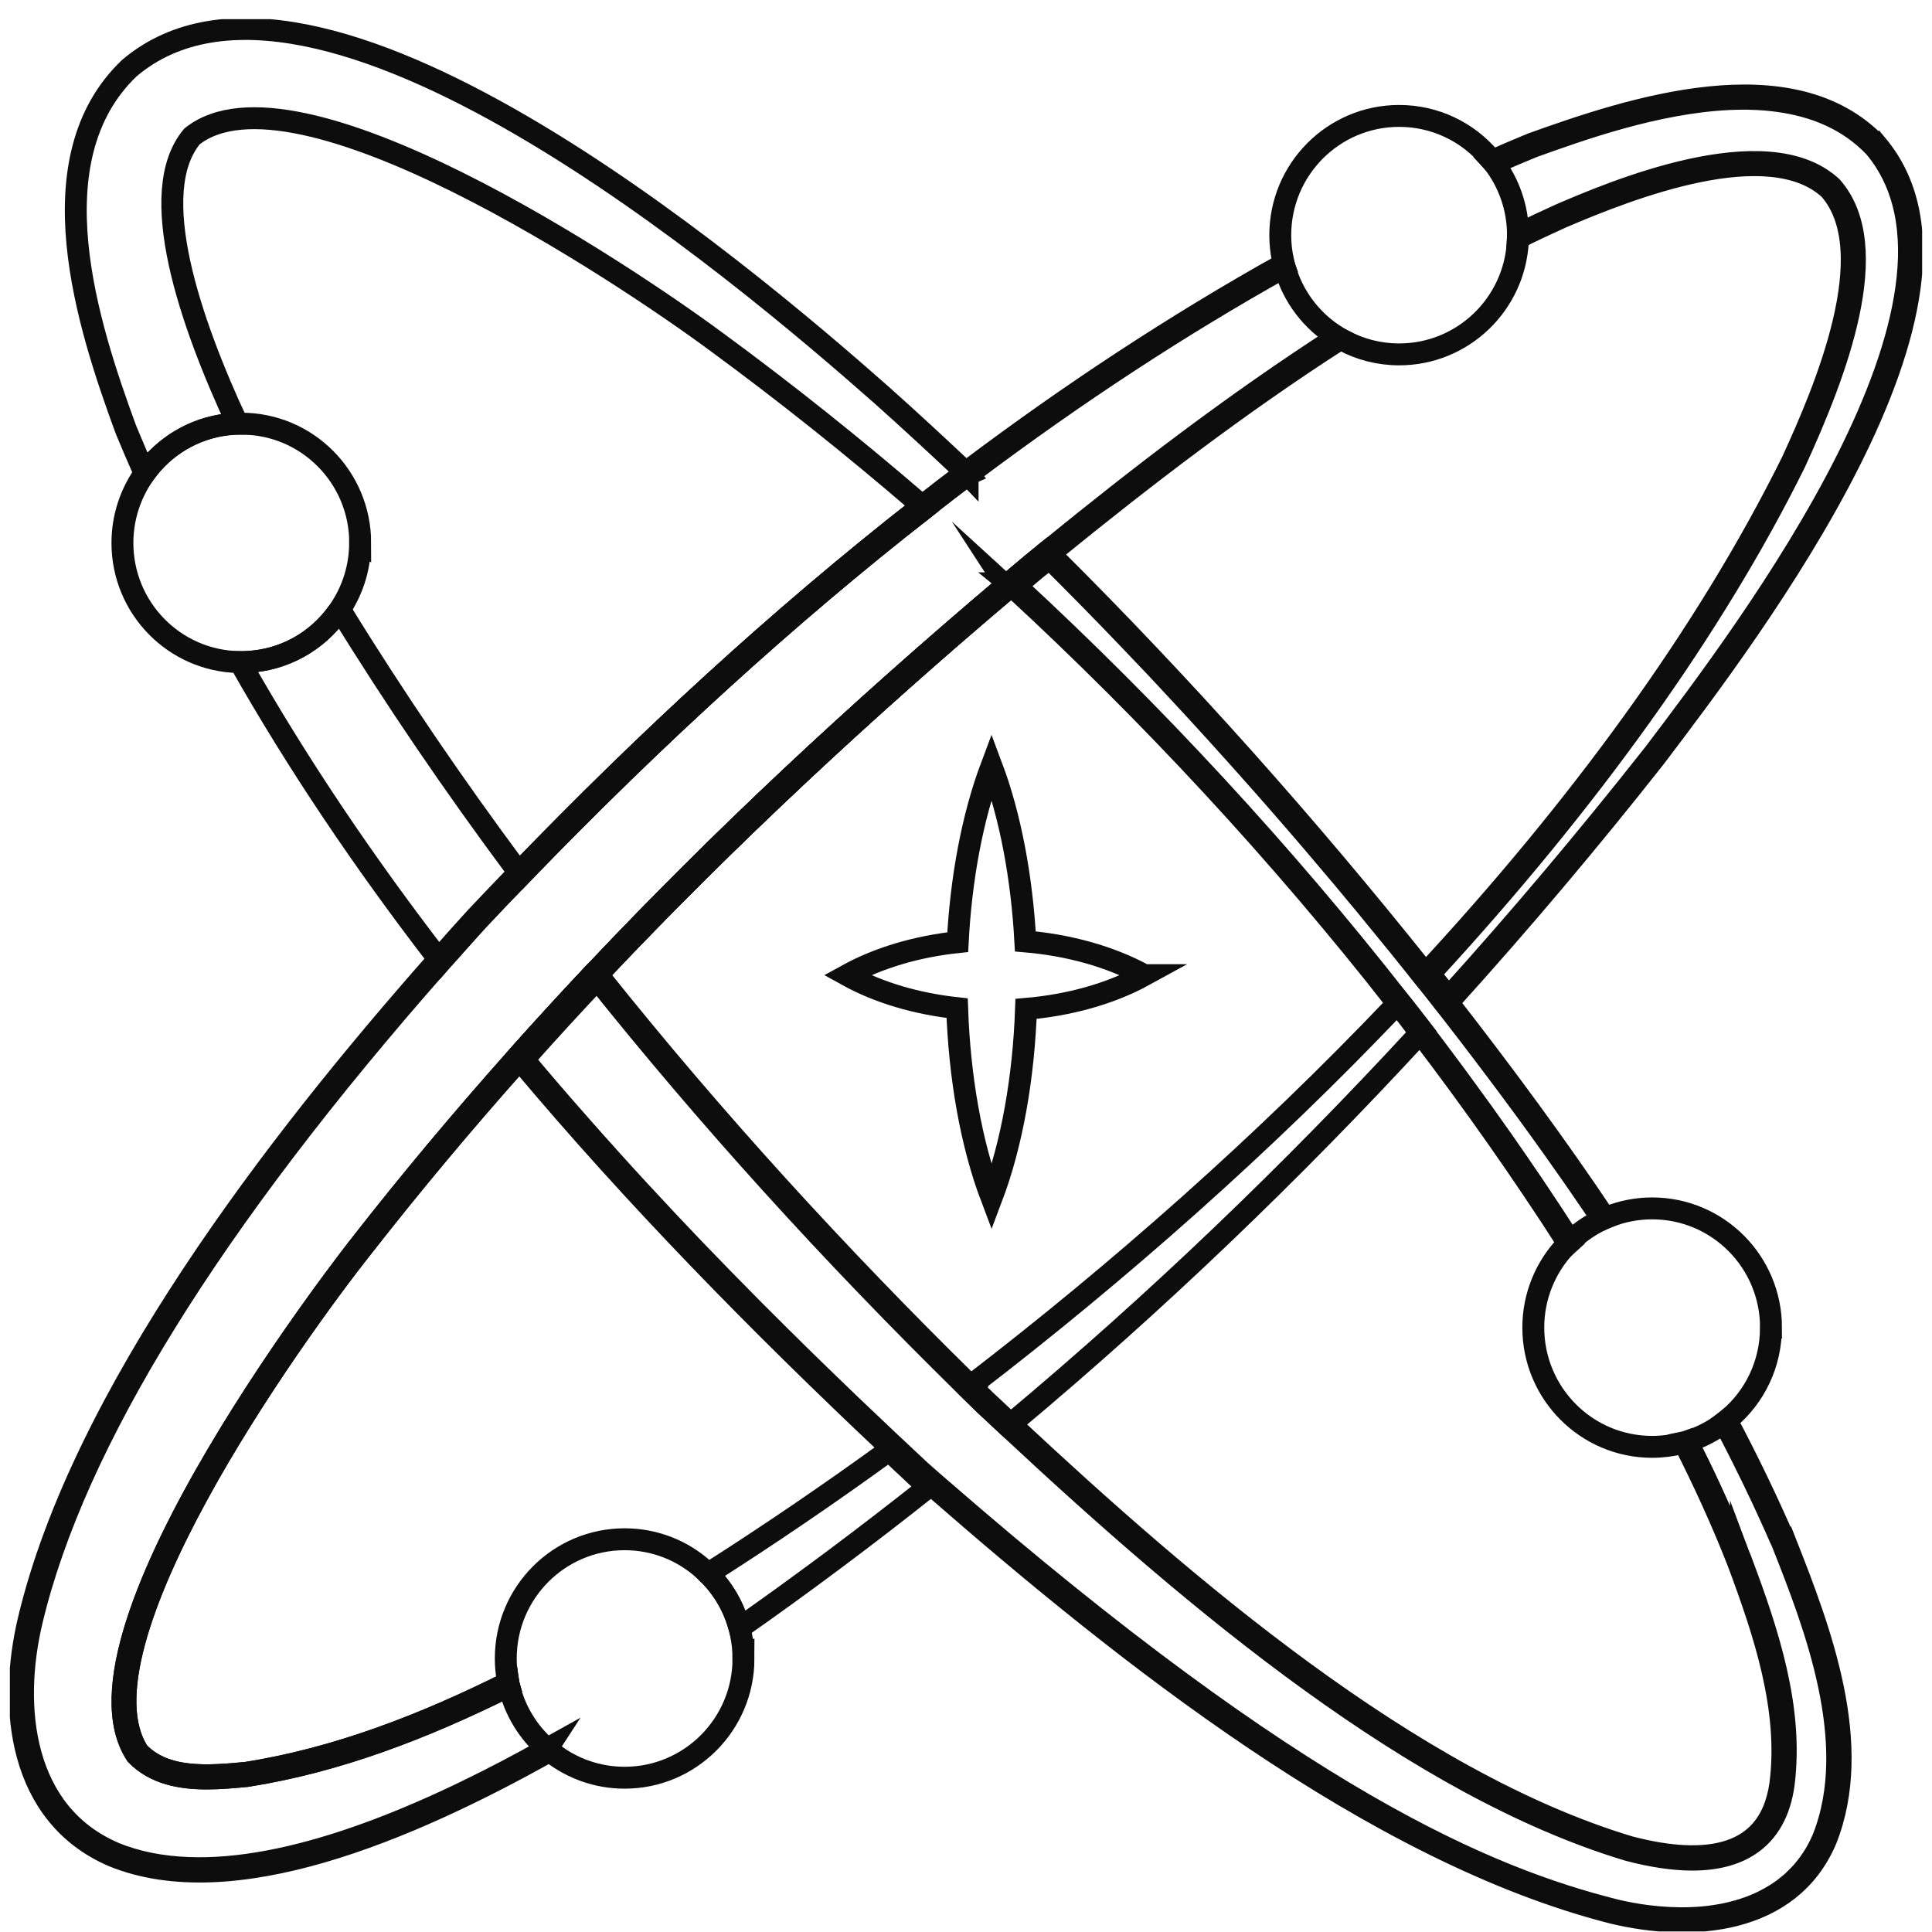
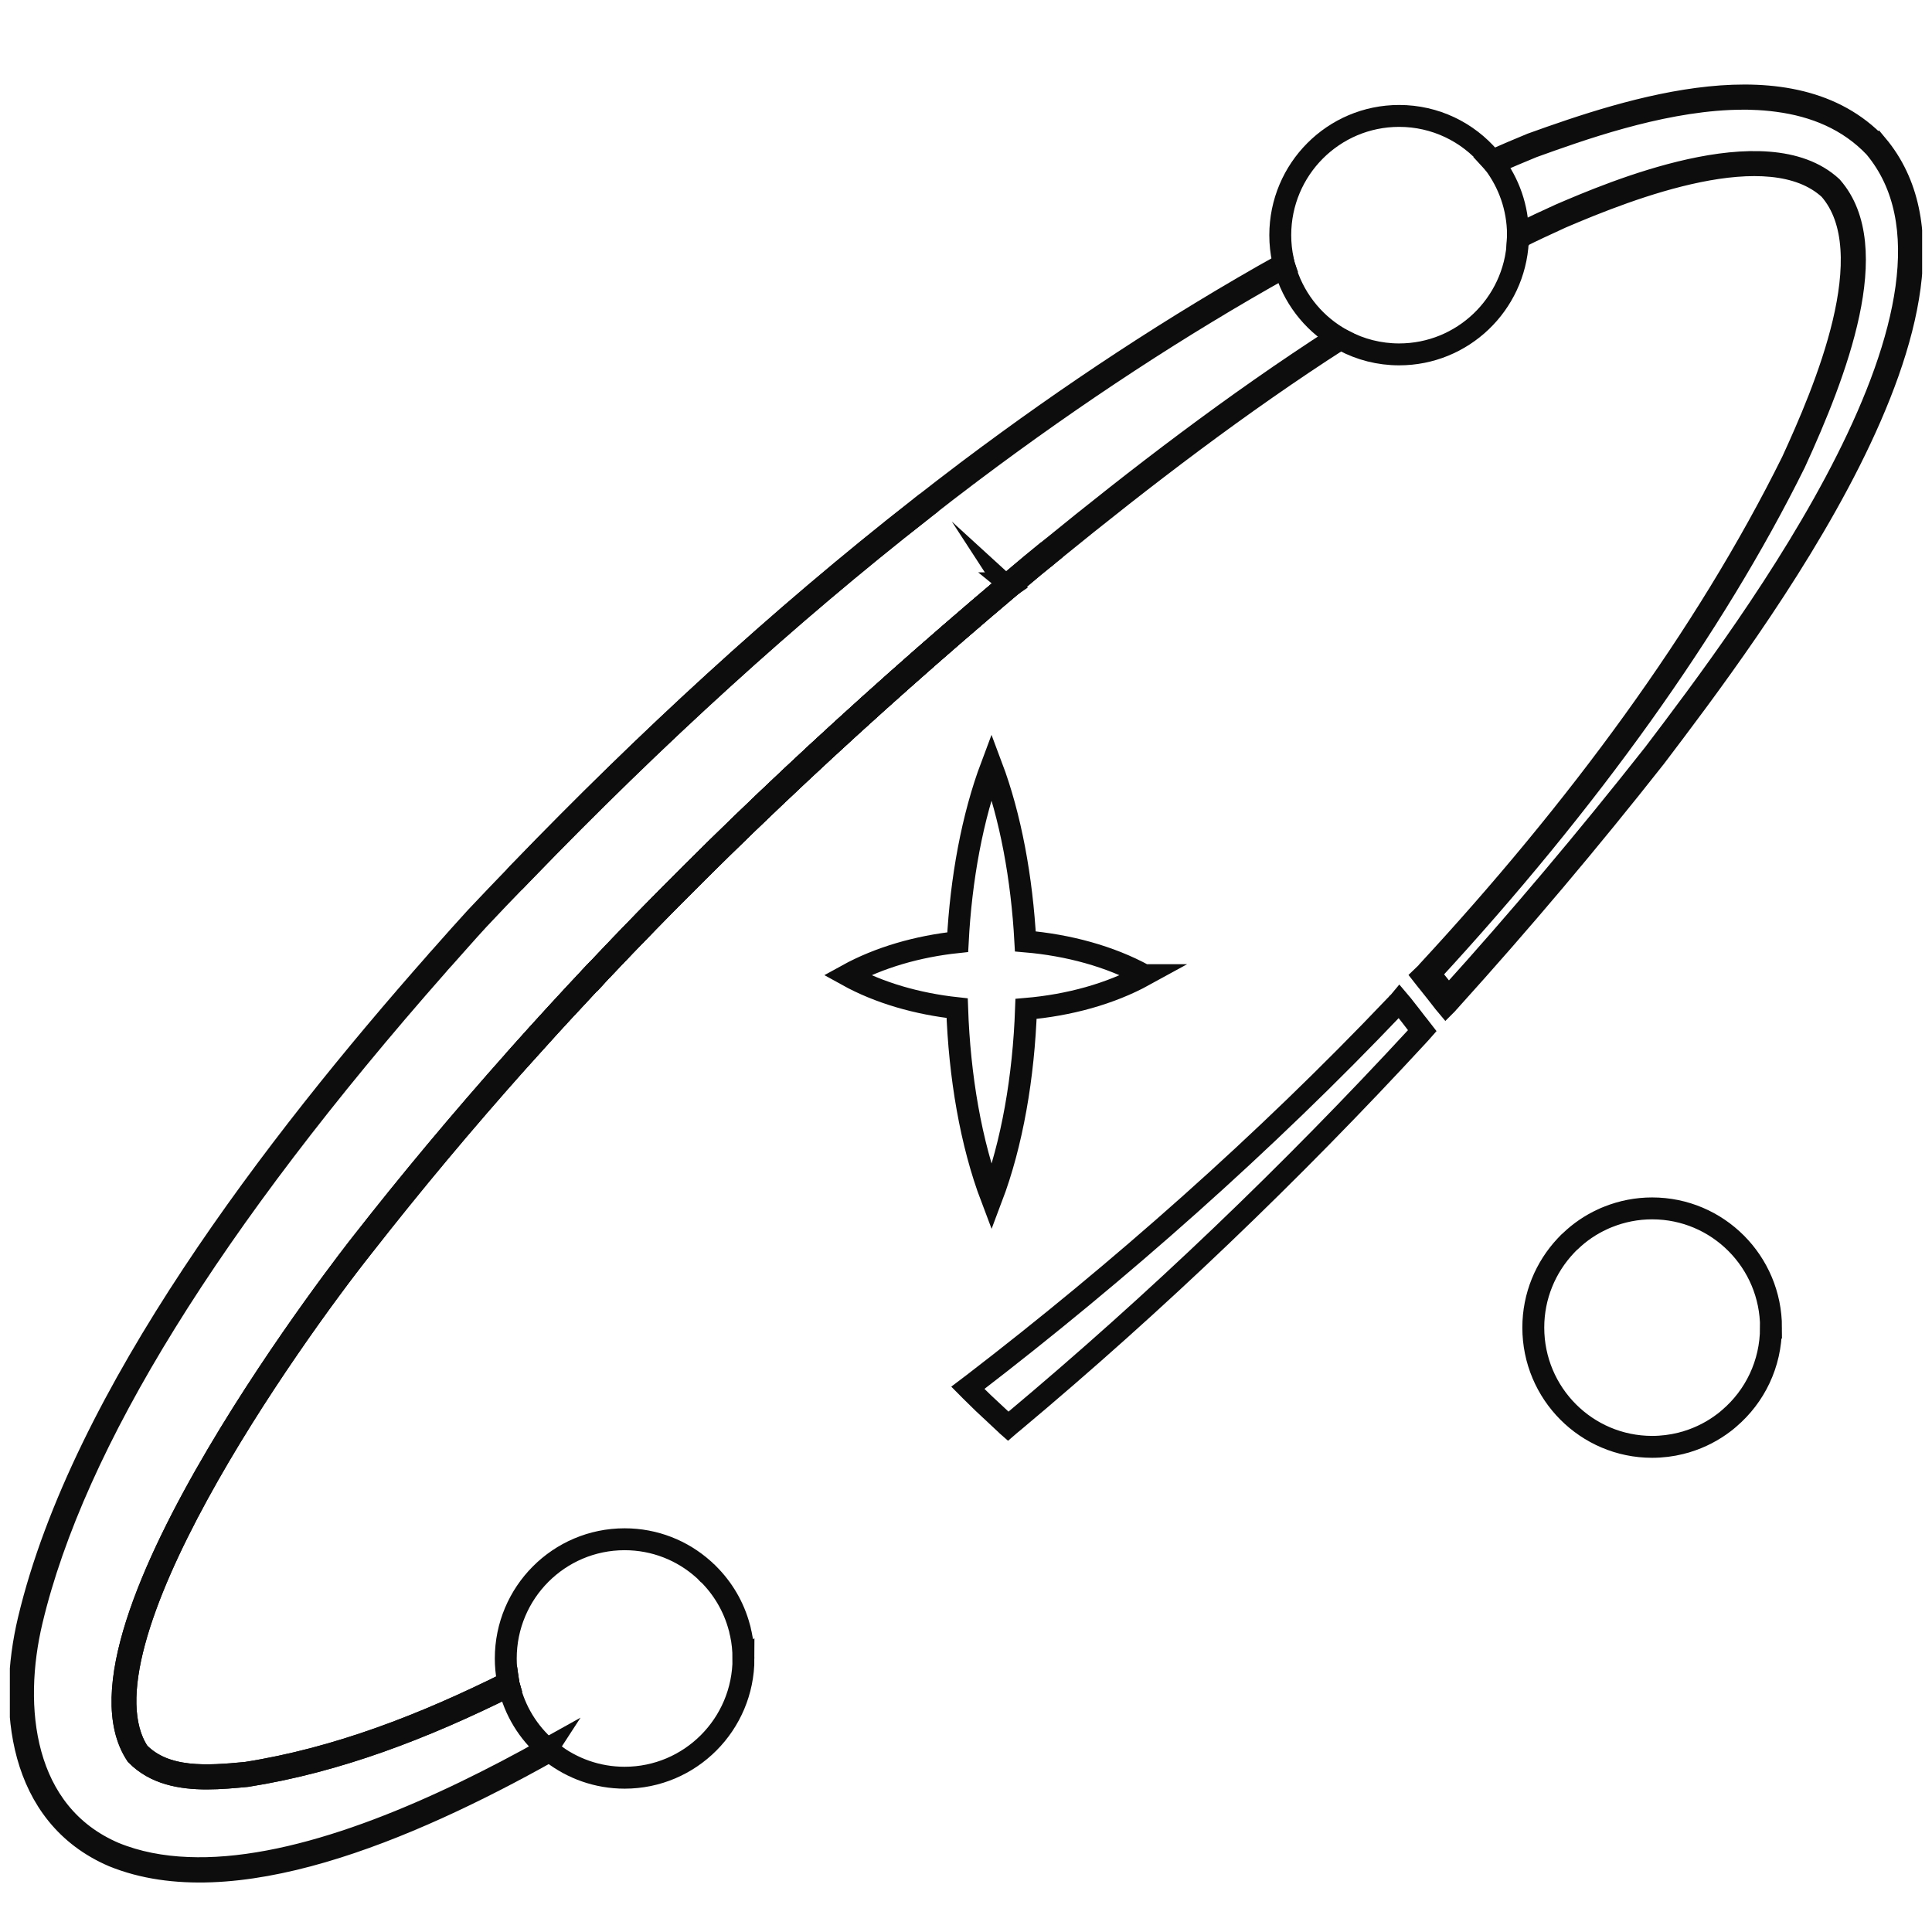
<svg xmlns="http://www.w3.org/2000/svg" width="98" height="98" viewBox="0 0 98 98" fill="none">
  <g clip-path="url(#clip0_893_14258)">
-     <path d="M26.45 53.867C26.485 53.827 26.52 53.783 26.558 53.745C27.034 54.315 27.516 54.883 28 55.444C28.484 56.006 28.968 56.56 29.455 57.111C29.909 57.632 30.369 58.145 30.832 58.655C30.869 58.701 30.913 58.75 30.956 58.796C31.916 59.862 32.879 60.905 33.845 61.931C34.288 62.4 34.732 62.867 35.17 63.328C36.198 64.397 37.22 65.445 38.24 66.471C38.532 66.764 38.824 67.057 39.116 67.345C39.403 67.635 39.695 67.923 39.987 68.208C40.277 68.498 40.569 68.781 40.855 69.063C41.377 69.573 41.9 70.08 42.416 70.577C42.646 70.8 42.876 71.017 43.1 71.237C43.211 71.34 43.322 71.445 43.43 71.551C43.622 71.731 43.812 71.912 43.998 72.089H43.996M26.45 53.867C32.203 60.728 38.51 67.147 44.986 73.256C45.032 73.226 45.08 73.191 45.121 73.155C44.748 72.805 44.374 72.452 43.996 72.089M26.45 53.867C26.412 53.827 26.38 53.783 26.35 53.745C26.385 53.707 26.423 53.664 26.458 53.62M43.996 72.089C43.809 71.912 43.62 71.731 43.428 71.551C43.319 71.445 43.209 71.34 43.098 71.237C42.873 71.017 42.643 70.8 42.413 70.577C41.897 70.08 41.375 69.573 40.853 69.063C40.566 68.781 40.274 68.498 39.984 68.208C39.692 67.923 39.4 67.635 39.114 67.345C38.822 67.057 38.529 66.764 38.237 66.471C37.218 65.445 36.195 64.397 35.167 63.328C34.729 62.867 34.286 62.4 33.842 61.931C32.876 60.905 31.913 59.862 30.953 58.796C30.91 58.75 30.867 58.701 30.829 58.655C30.366 58.145 29.907 57.632 29.452 57.111C28.965 56.56 28.481 56.006 27.997 55.444C27.513 54.883 27.031 54.315 26.555 53.745C26.864 53.401 27.167 53.062 27.472 52.722C28.086 52.038 28.708 51.365 29.339 50.684C29.652 50.345 29.971 50.006 30.291 49.666C35.871 56.655 42.102 63.54 48.964 70.278C49.002 70.322 49.043 70.36 49.086 70.401C49.121 70.436 49.159 70.474 49.2 70.509C49.422 70.726 49.646 70.949 49.873 71.169C50.249 71.524 50.628 71.88 51.009 72.23C51.047 72.273 51.09 72.308 51.131 72.344C51.169 72.387 51.212 72.422 51.253 72.458C60.827 81.395 71.89 90.625 82.582 93.843C83.804 94.166 84.889 94.326 85.841 94.326C87.023 94.326 87.997 94.077 88.746 93.578C89.69 92.951 90.272 91.919 90.466 90.522C90.961 86.671 89.674 82.806 88.311 79.172V79.177M88.311 79.177C87.972 78.314 87.607 77.438 87.202 76.534C87.069 76.233 86.934 75.934 86.79 75.625C86.417 74.814 86.011 73.983 85.582 73.123C85.53 73.142 85.476 73.158 85.422 73.169C86.428 75.158 87.356 77.18 88.159 79.234C89.511 82.852 90.794 86.709 90.307 90.5C89.722 94.636 85.887 94.552 82.625 93.689C71.544 90.353 60.097 80.499 51.374 72.355C51.331 72.317 51.293 72.276 51.253 72.246C51.215 72.203 51.174 72.167 51.136 72.132C50.747 71.769 50.363 71.407 49.984 71.052C49.765 70.84 49.549 70.626 49.335 70.417C49.297 70.382 49.257 70.344 49.221 70.303C49.178 70.268 49.14 70.224 49.1 70.186C42.486 63.692 36.198 56.818 30.404 49.558C30.369 49.52 30.339 49.479 30.307 49.436C30.272 49.474 30.234 49.514 30.199 49.552C29.88 49.889 29.566 50.223 29.255 50.562C28.776 51.072 28.303 51.588 27.827 52.106C27.372 52.611 26.918 53.113 26.458 53.62M88.311 79.177L88.313 79.175C89.677 82.809 90.964 86.673 90.469 90.524C90.274 91.922 89.693 92.953 88.749 93.58C87.999 94.079 87.026 94.329 85.844 94.329C84.892 94.329 83.807 94.169 82.585 93.846C71.893 90.627 60.83 81.397 51.255 72.46C51.215 72.425 51.171 72.39 51.134 72.347C51.093 72.311 51.05 72.276 51.012 72.233C50.63 71.882 50.252 71.527 49.876 71.171C49.649 70.952 49.424 70.729 49.202 70.512C49.162 70.477 49.124 70.439 49.089 70.403C49.045 70.363 49.005 70.325 48.967 70.281C42.105 63.543 35.873 56.657 30.293 49.669C29.974 50.008 29.655 50.348 29.341 50.687C28.711 51.368 28.089 52.041 27.475 52.725C27.169 53.064 26.866 53.403 26.558 53.743C26.52 53.702 26.491 53.664 26.458 53.62M72.244 49.577H72.247V49.58M72.244 49.577L72.247 49.58M72.244 49.577C72.228 49.555 72.212 49.536 72.193 49.512C72.158 49.471 72.125 49.43 72.087 49.384C71.338 48.442 70.584 47.514 69.821 46.589C69.448 46.125 69.066 45.663 68.682 45.207C68.301 44.746 67.919 44.29 67.53 43.834C66.378 42.466 65.215 41.12 64.041 39.79C63.259 38.906 62.472 38.024 61.679 37.153C60.895 36.284 60.097 35.421 59.297 34.566C58.902 34.137 58.501 33.711 58.096 33.291C56.892 32.02 55.68 30.769 54.458 29.537C54.052 29.128 53.644 28.718 53.235 28.311H53.233M72.244 49.577C72.247 49.577 72.247 49.58 72.247 49.58M72.247 49.58C72.258 49.59 72.266 49.599 72.271 49.612C72.279 49.62 72.287 49.628 72.296 49.639C72.474 49.862 72.645 50.082 72.82 50.299C72.953 50.467 73.085 50.638 73.218 50.809C73.226 50.82 73.237 50.833 73.245 50.844C73.28 50.888 73.31 50.931 73.345 50.972C73.372 51.002 73.397 51.034 73.418 51.067C73.426 51.078 73.434 51.086 73.445 51.099C73.632 51.338 73.818 51.58 74.002 51.821C74.376 52.302 74.749 52.79 75.122 53.281C76.082 54.546 77.056 55.849 78.024 57.187C78.3 57.569 78.576 57.952 78.852 58.343C79.499 59.252 80.142 60.177 80.781 61.116C80.862 61.239 80.948 61.358 81.029 61.483C81.111 61.605 81.197 61.724 81.278 61.849C81.324 61.83 81.373 61.806 81.419 61.787C78.941 58.088 76.288 54.5 73.553 50.985C73.545 50.974 73.537 50.961 73.526 50.95C73.502 50.915 73.48 50.885 73.453 50.852C73.421 50.809 73.388 50.766 73.353 50.725C73.345 50.714 73.334 50.7 73.326 50.69C73.202 50.527 73.077 50.367 72.95 50.201C72.772 49.976 72.593 49.748 72.407 49.523C72.379 49.479 72.344 49.441 72.306 49.398C72.279 49.354 72.244 49.311 72.206 49.27C66.329 41.902 60.051 34.846 53.365 28.199C53.33 28.161 53.292 28.121 53.251 28.085C53.214 28.042 53.173 28.004 53.13 27.969C53.111 27.985 53.086 28.004 53.068 28.02C53.068 28.02 53.065 28.021 53.059 28.023C53.059 28.023 53.04 28.039 53.032 28.047L53.005 28.075H53.003C52.778 28.259 52.551 28.441 52.329 28.625C51.983 28.913 51.639 29.203 51.301 29.488C51.263 29.524 51.223 29.554 51.185 29.589C51.228 29.624 51.266 29.659 51.307 29.703C51.344 29.735 51.385 29.768 51.423 29.809L51.42 29.806C58.371 36.222 64.925 43.286 70.794 50.771C70.827 50.814 70.859 50.858 70.892 50.898C70.927 50.942 70.957 50.985 70.992 51.026C71.314 51.436 71.633 51.848 71.944 52.264C71.979 52.307 72.014 52.35 72.044 52.391C72.079 52.435 72.114 52.481 72.144 52.524C74.765 55.963 77.24 59.483 79.539 63.065C79.574 63.03 79.612 62.992 79.653 62.959C79.06 62.039 78.454 61.116 77.835 60.196C77.559 59.789 77.283 59.38 77.002 58.975C76.742 58.595 76.48 58.221 76.218 57.843C75.558 56.902 74.884 55.963 74.194 55.026C73.875 54.589 73.553 54.153 73.226 53.718C72.904 53.281 72.572 52.847 72.242 52.416C72.209 52.372 72.179 52.329 72.144 52.288C72.109 52.245 72.079 52.201 72.044 52.155C71.73 51.742 71.411 51.333 71.087 50.923C71.057 50.88 71.022 50.836 70.989 50.798C70.954 50.755 70.924 50.711 70.889 50.67C65.106 43.294 58.569 36.211 51.537 29.711C51.867 29.434 52.197 29.152 52.532 28.875C52.762 28.685 52.995 28.498 53.233 28.311M70.792 50.771C70.824 50.814 70.857 50.858 70.889 50.898C70.924 50.942 70.954 50.985 70.989 51.026C71.311 51.436 71.63 51.848 71.941 52.264C71.977 52.307 72.012 52.35 72.041 52.391C72.077 52.435 72.112 52.481 72.141 52.524C74.762 55.963 77.237 59.483 79.536 63.065C79.572 63.03 79.609 62.992 79.65 62.959C79.058 62.039 78.452 61.116 77.832 60.196C77.556 59.789 77.281 59.38 76.999 58.975C76.74 58.595 76.477 58.221 76.215 57.843C75.555 56.902 74.881 55.963 74.192 55.026C73.873 54.589 73.551 54.153 73.223 53.718C72.901 53.281 72.569 52.847 72.239 52.416C72.206 52.372 72.177 52.329 72.141 52.288C72.106 52.245 72.077 52.201 72.041 52.155C71.728 51.742 71.409 51.333 71.084 50.923C71.054 50.88 71.019 50.836 70.987 50.798C70.951 50.755 70.922 50.711 70.886 50.67C65.104 43.294 58.566 36.211 51.534 29.711M70.792 50.771V50.774C64.922 43.289 58.369 36.224 51.418 29.809C51.455 29.776 51.496 29.746 51.534 29.711M70.792 50.771C64.922 43.286 58.369 36.222 51.418 29.806C51.38 29.765 51.339 29.733 51.301 29.7C51.339 29.662 51.38 29.63 51.418 29.6C51.756 29.315 52.091 29.032 52.429 28.75C52.659 28.563 52.884 28.378 53.114 28.191H53.116C53.157 28.151 53.2 28.118 53.243 28.085C53.284 28.121 53.322 28.161 53.357 28.199C60.043 34.846 66.321 41.902 72.198 49.27C72.158 49.311 72.128 49.346 72.085 49.384C71.335 48.442 70.581 47.514 69.818 46.589C69.445 46.125 69.064 45.663 68.679 45.207C68.298 44.746 67.917 44.29 67.527 43.834C66.375 42.466 65.212 41.12 64.038 39.79C63.256 38.906 62.469 38.024 61.677 37.153C60.892 36.284 60.094 35.421 59.294 34.566C58.899 34.137 58.499 33.711 58.093 33.291C56.889 32.02 55.678 30.769 54.455 29.537C54.049 29.128 53.641 28.718 53.233 28.311M51.534 29.711C51.864 29.434 52.194 29.152 52.529 28.875C52.759 28.685 52.992 28.498 53.23 28.311H53.233M26.388 44.358L26.317 44.263C26.282 44.219 26.252 44.176 26.217 44.13C26.209 44.119 26.201 44.106 26.193 44.095C23.02 39.828 20.023 35.44 17.24 30.916C17.205 30.962 17.175 31.014 17.135 31.06C16.093 32.523 14.408 33.5 12.496 33.576C12.409 33.584 12.326 33.584 12.239 33.584H12.166C15.114 38.789 18.474 43.745 22.122 48.489C22.13 48.499 22.141 48.513 22.149 48.524C22.179 48.567 22.214 48.611 22.249 48.651C22.274 48.684 22.295 48.714 22.32 48.746C22.328 48.757 22.339 48.771 22.347 48.782C22.385 48.738 22.425 48.695 22.463 48.654C22.487 48.627 22.509 48.6 22.536 48.573C22.677 48.413 22.817 48.258 22.961 48.098C23.101 47.938 23.247 47.775 23.393 47.615C23.68 47.292 23.972 46.966 24.27 46.643C24.946 45.921 25.628 45.21 26.309 44.507C26.344 44.469 26.38 44.428 26.415 44.393C26.407 44.382 26.398 44.369 26.39 44.358H26.388ZM49.081 24.052C49.048 24.017 49.018 23.99 48.986 23.963C48.948 23.919 48.905 23.881 48.864 23.849C48.856 23.841 48.845 23.833 48.837 23.825C47.485 22.549 46.122 21.292 44.737 20.055C37.529 13.685 15.972 -4.522 6.559 3.457C1.72 8.078 4.439 16.491 6.389 21.797C6.697 22.538 7.011 23.276 7.333 24.009C7.398 23.919 7.465 23.83 7.535 23.743C8.566 22.454 10.113 21.602 11.86 21.496C11.923 21.493 11.982 21.488 12.044 21.488C9.653 16.353 7.365 9.75 9.743 6.917C14.971 2.765 31.546 13.788 36.382 17.368C39.852 19.916 43.273 22.644 46.622 25.529C46.63 25.537 46.641 25.545 46.649 25.553C46.692 25.588 46.736 25.624 46.776 25.662C46.811 25.689 46.841 25.716 46.874 25.743C46.884 25.751 46.892 25.759 46.901 25.768C46.944 25.732 46.987 25.703 47.028 25.67C47.674 25.162 48.323 24.663 48.97 24.175C48.997 24.156 49.024 24.137 49.048 24.115C49.067 24.099 49.086 24.082 49.108 24.072C49.1 24.063 49.092 24.052 49.081 24.047V24.052ZM49.102 70.184C42.489 63.689 36.201 56.815 30.407 49.555C30.372 49.517 30.342 49.476 30.31 49.433C30.274 49.471 30.237 49.512 30.201 49.55C29.882 49.886 29.569 50.22 29.257 50.559C28.779 51.069 28.305 51.585 27.829 52.103C27.375 52.608 26.921 53.11 26.461 53.618C26.493 53.661 26.523 53.699 26.561 53.74C26.869 53.401 27.172 53.062 27.478 52.722C28.092 52.038 28.714 51.365 29.344 50.684C29.658 50.345 29.977 50.006 30.296 49.666C35.876 56.655 42.108 63.54 48.97 70.278C49.008 70.322 49.048 70.36 49.092 70.401C49.138 70.365 49.181 70.33 49.224 70.3C49.181 70.265 49.143 70.222 49.102 70.184ZM90.569 78.252C89.655 76.138 88.657 74.073 87.586 72.051C87.542 72.086 87.499 72.121 87.459 72.151C87.467 72.167 87.475 72.181 87.483 72.197C87.713 72.632 87.937 73.063 88.159 73.5C88.319 73.815 88.478 74.132 88.63 74.447C88.787 74.757 88.938 75.063 89.081 75.373C89.249 75.717 89.409 76.059 89.568 76.404C89.666 76.61 89.758 76.816 89.852 77.025C90.001 77.348 90.144 77.668 90.285 77.997C90.337 78.097 90.38 78.203 90.426 78.309C92.013 82.326 94.407 88.402 92.471 93.254C92.392 93.442 92.303 93.621 92.214 93.792C92.124 93.963 92.027 94.128 91.921 94.283C91.716 94.595 91.486 94.883 91.237 95.141C91.142 95.238 91.048 95.331 90.95 95.423C90.853 95.515 90.753 95.599 90.65 95.681H90.647C90.55 95.762 90.45 95.838 90.347 95.906C90.336 95.914 90.323 95.922 90.312 95.93C90.239 95.982 90.163 96.028 90.09 96.08C90.031 96.115 89.969 96.153 89.906 96.188C89.825 96.24 89.739 96.286 89.655 96.332H89.652C89.538 96.394 89.422 96.454 89.303 96.508C89.209 96.552 89.114 96.595 89.016 96.633C88.952 96.66 88.889 96.688 88.822 96.712C88.735 96.742 88.646 96.777 88.557 96.807H88.554C88.468 96.84 88.386 96.867 88.297 96.888C88.227 96.913 88.154 96.935 88.083 96.951C87.983 96.978 87.88 97.005 87.78 97.03C87.78 97.03 87.778 97.027 87.772 97.03C87.64 97.065 87.505 97.092 87.367 97.119C87.25 97.138 87.129 97.163 87.012 97.179C86.861 97.203 86.704 97.222 86.55 97.239C86.415 97.255 86.277 97.266 86.141 97.276C86.006 97.285 85.865 97.293 85.73 97.296C85.013 97.32 84.289 97.279 83.572 97.19C83.428 97.173 83.285 97.152 83.139 97.13C82.855 97.087 82.574 97.032 82.295 96.973C82.154 96.945 82.014 96.913 81.879 96.878C75.544 95.276 65.945 91.379 47.617 75.427C47.574 75.391 47.531 75.356 47.49 75.318C47.452 75.283 47.412 75.248 47.368 75.212C47.144 75.017 46.917 74.819 46.692 74.618C46.254 74.208 45.813 73.796 45.37 73.378C45.332 73.343 45.291 73.307 45.253 73.269C45.21 73.231 45.172 73.196 45.129 73.153C44.756 72.802 44.383 72.45 44.004 72.086C43.817 71.91 43.628 71.728 43.436 71.549C43.328 71.443 43.217 71.337 43.106 71.234C42.881 71.014 42.651 70.797 42.422 70.574C41.905 70.078 41.383 69.57 40.861 69.06C40.574 68.778 40.282 68.496 39.993 68.205C39.7 67.92 39.408 67.632 39.122 67.342C38.83 67.054 38.538 66.761 38.245 66.468C37.226 65.442 36.203 64.395 35.175 63.325C34.737 62.864 34.294 62.397 33.85 61.928C32.885 60.902 31.922 59.86 30.961 58.793C30.918 58.747 30.875 58.698 30.837 58.652C30.375 58.142 29.915 57.629 29.46 57.108C28.973 56.557 28.489 56.003 28.005 55.442C27.521 54.88 27.04 54.313 26.564 53.743C26.872 53.398 27.175 53.059 27.48 52.719C28.094 52.036 28.716 51.363 29.347 50.681C29.66 50.342 29.98 50.003 30.299 49.664C35.879 56.652 42.111 63.537 48.972 70.276C49.01 70.319 49.051 70.357 49.094 70.398C49.129 70.433 49.167 70.471 49.208 70.507C49.43 70.724 49.654 70.946 49.881 71.166C50.257 71.522 50.636 71.877 51.017 72.227C51.055 72.27 51.098 72.306 51.139 72.341C51.177 72.385 51.22 72.42 51.261 72.455C60.836 81.392 71.898 90.622 82.59 93.841C83.813 94.164 84.897 94.324 85.849 94.324C87.031 94.324 88.005 94.074 88.754 93.575C89.698 92.948 90.28 91.917 90.474 90.519C90.969 86.668 89.682 82.803 88.319 79.169C87.981 78.306 87.615 77.43 87.21 76.526C87.077 76.225 86.942 75.926 86.799 75.617C86.425 74.805 86.02 73.975 85.59 73.115C85.538 73.134 85.484 73.15 85.43 73.161C86.436 75.15 87.364 77.172 88.167 79.226C89.52 82.844 90.802 86.7 90.315 90.492C89.731 94.628 85.895 94.544 82.633 93.681C71.552 90.345 60.105 80.491 51.382 72.347C51.339 72.308 51.301 72.268 51.261 72.238C51.223 72.195 51.182 72.159 51.144 72.124C50.755 71.76 50.371 71.399 49.992 71.044C49.773 70.832 49.557 70.618 49.343 70.409C49.305 70.374 49.265 70.335 49.229 70.295C49.186 70.26 49.148 70.216 49.108 70.178C42.495 63.684 36.206 56.809 30.412 49.55C30.377 49.512 30.348 49.471 30.315 49.428C30.277 49.384 30.242 49.341 30.207 49.295C30.172 49.33 30.137 49.368 30.099 49.408C28.822 50.763 27.575 52.125 26.358 53.488C26.323 53.531 26.285 53.569 26.25 53.612C26.282 53.656 26.32 53.699 26.358 53.74C26.388 53.778 26.42 53.821 26.458 53.862C32.211 60.723 38.519 67.141 44.994 73.25C45.032 73.288 45.075 73.329 45.118 73.367C45.156 73.402 45.197 73.438 45.234 73.475C45.681 73.896 46.13 74.32 46.581 74.735C46.792 74.919 46.998 75.101 47.212 75.286C47.22 75.294 47.231 75.302 47.239 75.31C47.282 75.348 47.32 75.383 47.363 75.416C47.393 75.448 47.425 75.478 47.461 75.505C47.469 75.514 47.479 75.522 47.488 75.53C57.016 83.843 69.688 93.957 81.838 97.038C85.782 97.979 90.791 97.627 92.622 93.322C94.542 88.508 92.341 82.719 90.577 78.247L90.569 78.252Z" stroke="#0D0D0D" stroke-width="1.111" stroke-miterlimit="10" />
    <path d="M51.05 29.697C43.344 36.213 36.472 42.664 30.321 49.178C30.278 49.215 30.24 49.259 30.199 49.302C30.234 49.349 30.27 49.392 30.307 49.435C30.345 49.392 30.386 49.349 30.424 49.31C36.945 42.412 43.942 35.917 51.169 29.808C51.131 29.77 51.088 29.73 51.048 29.694L51.05 29.697Z" stroke="#0D0D0D" stroke-width="1.111" stroke-miterlimit="10" />
-     <path d="M46.744 25.852C46.711 25.825 46.682 25.798 46.647 25.77C39.471 31.386 32.749 37.606 26.436 44.141C26.461 44.174 26.483 44.203 26.507 44.236C26.515 44.247 26.526 44.26 26.534 44.271C33.29 37.283 40.017 31.163 46.771 25.879C46.763 25.871 46.752 25.863 46.744 25.855V25.852Z" stroke="#0D0D0D" stroke-width="1.111" stroke-miterlimit="10" />
    <path d="M51.183 29.586C51.139 29.621 51.093 29.659 51.05 29.695C43.344 36.211 36.471 42.662 30.321 49.175C30.277 49.213 30.24 49.256 30.199 49.3C30.164 49.335 30.129 49.373 30.091 49.414C28.814 50.768 27.567 52.13 26.35 53.493C26.38 53.536 26.415 53.58 26.458 53.62C26.918 53.113 27.372 52.611 27.827 52.106C28.3 51.588 28.776 51.072 29.255 50.562C29.566 50.222 29.883 49.886 30.199 49.552C30.234 49.514 30.272 49.474 30.307 49.435C30.345 49.392 30.386 49.349 30.424 49.311C36.945 42.412 43.942 35.917 51.169 29.808C51.212 29.77 51.258 29.73 51.302 29.7C51.264 29.657 51.223 29.621 51.18 29.586H51.183Z" stroke="#0D0D0D" stroke-width="1.111" stroke-miterlimit="10" />
    <path d="M46.744 25.852C46.711 25.825 46.682 25.798 46.647 25.77C39.471 31.386 32.749 37.606 26.436 44.141C26.461 44.174 26.483 44.203 26.507 44.236C26.515 44.247 26.526 44.26 26.534 44.271C33.29 37.283 40.017 31.163 46.771 25.879C46.763 25.871 46.752 25.863 46.744 25.855V25.852Z" stroke="#0D0D0D" stroke-width="1.111" stroke-miterlimit="10" />
    <path d="M67.836 17.094C62.551 20.497 57.652 24.277 53.254 27.865H53.252C53.208 27.901 53.165 27.936 53.127 27.966C53.108 27.982 53.084 28.001 53.065 28.017C53.065 28.017 53.062 28.018 53.057 28.02C53.057 28.02 53.038 28.036 53.03 28.044L53.003 28.072H53C52.776 28.256 52.548 28.438 52.327 28.622C51.98 28.91 51.637 29.201 51.299 29.485C51.261 29.521 51.22 29.551 51.182 29.586C51.139 29.621 51.093 29.659 51.05 29.695C43.344 36.211 36.471 42.661 30.321 49.175C30.277 49.213 30.239 49.256 30.199 49.3C30.164 49.335 30.129 49.373 30.091 49.414C28.814 50.768 27.567 52.13 26.35 53.493C26.315 53.536 26.277 53.574 26.242 53.618C26.204 53.661 26.163 53.699 26.128 53.742C23.369 56.842 20.767 59.955 18.306 63.105C18.149 63.301 2.8 82.779 6.914 89.01C7.855 89.973 9.172 90.212 10.492 90.212C11.184 90.212 11.877 90.147 12.515 90.087C17.105 89.365 21.492 87.672 25.82 85.517C25.804 85.463 25.793 85.408 25.785 85.354C21.525 87.476 17.108 89.202 12.488 89.927C10.546 90.112 8.385 90.285 7.033 88.896C3.522 83.568 14.757 67.841 18.436 63.206C20.93 60.017 23.534 56.907 26.239 53.87C26.282 53.827 26.318 53.789 26.353 53.745C26.388 53.707 26.426 53.664 26.461 53.623C26.921 53.113 27.375 52.608 27.83 52.106C28.303 51.588 28.779 51.072 29.258 50.562C29.569 50.222 29.885 49.886 30.202 49.552C30.237 49.514 30.275 49.473 30.31 49.435C30.348 49.392 30.388 49.349 30.426 49.311C36.947 42.412 43.945 35.917 51.172 29.808C51.215 29.77 51.261 29.73 51.304 29.7C51.342 29.662 51.383 29.629 51.42 29.599C51.759 29.314 52.094 29.029 52.432 28.75C52.662 28.563 52.886 28.378 53.116 28.191H53.119C53.162 28.153 53.206 28.118 53.246 28.085C53.284 28.05 53.327 28.015 53.368 27.985H53.371C58.044 24.18 62.897 20.464 67.99 17.192C67.936 17.164 67.885 17.132 67.833 17.096L67.836 17.094Z" stroke="#0D0D0D" stroke-width="1.111" stroke-miterlimit="10" />
    <path d="M27.756 88.711C22.401 91.707 15.909 94.635 10.473 94.76C10.159 94.768 9.845 94.763 9.534 94.752C8.204 94.7 6.951 94.464 5.807 93.995C1.12 91.989 0.568 86.589 1.615 82.206C3.765 73.182 10.7 61.99 22.236 48.909C22.26 48.881 22.287 48.854 22.309 48.822C22.32 48.811 22.333 48.795 22.344 48.784C22.382 48.74 22.423 48.697 22.46 48.656C22.485 48.629 22.506 48.602 22.534 48.575C22.815 48.255 23.102 47.934 23.388 47.614C23.675 47.291 23.967 46.965 24.265 46.642C24.941 45.921 25.622 45.209 26.304 44.507C26.339 44.469 26.374 44.428 26.409 44.393C26.453 44.349 26.491 44.311 26.534 44.268C33.29 37.279 40.017 31.16 46.771 25.876C46.814 25.84 46.86 25.805 46.903 25.77C46.947 25.735 46.99 25.705 47.031 25.672C47.677 25.165 48.326 24.665 48.973 24.177C49 24.158 49.027 24.139 49.051 24.117C49.07 24.101 49.089 24.084 49.111 24.074C49.154 24.038 49.197 24.008 49.238 23.976C49.265 23.957 49.292 23.932 49.319 23.916C54.574 19.967 59.843 16.518 65.161 13.546C65.158 13.538 65.153 13.53 65.153 13.519C65.142 13.476 65.128 13.432 65.117 13.392C59.578 16.483 54.277 19.986 49.197 23.802C49.17 23.821 49.146 23.84 49.119 23.862C49.075 23.894 49.029 23.927 48.986 23.96C48.967 23.976 48.948 23.987 48.932 24.003C48.905 24.022 48.878 24.041 48.854 24.063C48.199 24.559 47.547 25.059 46.901 25.566C46.857 25.599 46.814 25.629 46.776 25.664C46.73 25.697 46.687 25.729 46.644 25.77C39.468 31.385 32.747 37.605 26.434 44.14C26.39 44.184 26.347 44.222 26.312 44.265C26.274 44.303 26.234 44.338 26.204 44.379C25.511 45.093 24.827 45.812 24.145 46.534C23.586 47.15 23.009 47.788 22.431 48.447C22.406 48.474 22.379 48.502 22.358 48.529C22.32 48.572 22.279 48.615 22.244 48.656C22.233 48.667 22.22 48.683 22.209 48.694C22.182 48.721 22.157 48.748 22.136 48.781C13.984 58.011 4.171 70.761 1.455 82.168C0.398 86.605 0.947 92.092 5.742 94.15C11.755 96.6 20.627 92.89 27.881 88.822C27.837 88.787 27.794 88.751 27.756 88.714C27.756 88.714 27.756 88.714 27.754 88.714L27.756 88.711Z" stroke="#0D0D0D" stroke-width="1.111" stroke-miterlimit="10" />
    <path d="M95.21 7.361C90.894 2.791 82.704 5.491 77.686 7.299C77.013 7.576 76.345 7.861 75.679 8.154C75.712 8.189 75.739 8.227 75.766 8.262C75.774 8.27 75.777 8.279 75.782 8.281C76.437 7.996 77.088 7.72 77.743 7.451C80.139 6.588 84.01 5.196 87.713 5.025C87.962 5.016 88.208 5.008 88.451 5.008C88.586 5.008 88.727 5.008 88.862 5.016C89.306 5.027 89.744 5.063 90.177 5.122C92.043 5.369 93.763 6.067 95.094 7.467C101.45 15.074 88.697 31.901 83.894 38.235L83.842 38.3C80.488 42.553 77.037 46.651 73.469 50.594C73.459 50.583 73.451 50.575 73.442 50.561C73.321 50.404 73.202 50.249 73.08 50.097C72.896 49.864 72.709 49.633 72.52 49.4C80.575 40.669 86.915 31.819 91.048 23.468C93.133 18.925 95.594 12.537 92.919 9.489L92.909 9.478C89.576 6.411 81.719 9.774 79.136 10.884C78.419 11.207 77.708 11.543 77.002 11.891V11.929C77.002 11.975 77.002 12.027 76.999 12.073C77.727 11.709 78.465 11.367 79.204 11.03C82.677 9.543 89.733 6.772 92.8 9.595C95.592 12.778 92.525 19.875 90.907 23.403C86.509 32.286 79.999 41.079 72.42 49.27C72.385 49.316 72.347 49.359 72.306 49.397C72.271 49.435 72.242 49.47 72.198 49.511C72.217 49.535 72.233 49.554 72.25 49.576H72.252C72.271 49.601 72.282 49.62 72.298 49.639C72.477 49.861 72.647 50.081 72.823 50.298C72.956 50.466 73.088 50.637 73.221 50.808C73.229 50.819 73.24 50.833 73.248 50.844C73.283 50.887 73.313 50.93 73.348 50.971C73.386 50.933 73.426 50.892 73.456 50.849C73.499 50.811 73.534 50.768 73.57 50.724C77.178 46.732 80.645 42.623 83.969 38.4C88.835 31.982 101.68 15.088 95.213 7.359L95.21 7.361Z" stroke="#0D0D0D" stroke-width="1.111" stroke-miterlimit="10" />
    <path d="M53.003 28.071H53C52.776 28.256 52.548 28.438 52.327 28.622C51.98 28.91 51.637 29.2 51.299 29.485C51.261 29.52 51.22 29.55 51.182 29.586C51.139 29.621 51.093 29.659 51.05 29.694C43.344 36.21 36.471 42.661 30.321 49.175C30.277 49.213 30.239 49.256 30.199 49.3C30.164 49.335 30.129 49.373 30.091 49.413C28.814 50.768 27.567 52.13 26.35 53.492C26.315 53.536 26.277 53.574 26.242 53.617C26.204 53.661 26.163 53.699 26.128 53.742C23.369 56.842 20.767 59.954 18.306 63.105C18.149 63.301 2.8 82.778 6.914 89.01C7.855 89.973 9.172 90.212 10.492 90.212C11.184 90.212 11.877 90.147 12.515 90.087C17.105 89.365 21.492 87.671 25.82 85.517C25.804 85.462 25.793 85.408 25.785 85.354C21.525 87.476 17.108 89.202 12.488 89.927C10.546 90.111 8.385 90.285 7.033 88.895C3.522 83.568 14.757 67.841 18.436 63.206C20.93 60.017 23.534 56.907 26.239 53.87C26.282 53.826 26.318 53.788 26.353 53.745C26.388 53.707 26.426 53.663 26.461 53.623C26.921 53.113 27.375 52.608 27.83 52.106C28.303 51.587 28.779 51.072 29.258 50.562C29.569 50.222 29.885 49.886 30.202 49.552C30.237 49.514 30.275 49.473 30.31 49.435C30.348 49.392 30.388 49.348 30.426 49.31C36.947 42.412 43.945 35.917 51.172 29.808C51.215 29.77 51.261 29.73 51.304 29.7C51.342 29.662 51.383 29.629 51.42 29.599C51.759 29.314 52.094 29.029 52.432 28.75C52.662 28.562 52.886 28.378 53.116 28.191C53.079 28.145 53.043 28.109 53.003 28.074V28.071Z" stroke="#0D0D0D" stroke-width="1.111" stroke-miterlimit="10" />
    <path d="M72.044 52.155C71.731 51.742 71.411 51.333 71.087 50.923C71.057 50.879 71.022 50.836 70.989 50.798C70.96 50.833 70.924 50.868 70.889 50.898C70.851 50.944 70.808 50.993 70.762 51.034C64.13 58.003 56.773 64.5 49.354 70.2C49.311 70.23 49.267 70.265 49.221 70.3C49.178 70.33 49.135 70.365 49.089 70.4C49.124 70.436 49.162 70.474 49.203 70.509C49.424 70.726 49.649 70.949 49.876 71.168C50.252 71.524 50.631 71.879 51.012 72.23C51.05 72.273 51.093 72.308 51.134 72.344C51.172 72.311 51.215 72.278 51.255 72.243C51.299 72.208 51.345 72.173 51.388 72.135C58.65 66.058 65.499 59.49 71.922 52.529C71.966 52.486 72.009 52.44 72.047 52.394C72.082 52.358 72.117 52.323 72.147 52.288C72.112 52.244 72.082 52.201 72.047 52.155H72.044Z" stroke="#0D0D0D" stroke-width="1.111" stroke-miterlimit="10" />
-     <path d="M47.074 75.394C47.074 75.394 47.093 75.411 47.101 75.419C43.958 77.916 40.761 80.304 37.513 82.584C37.51 82.573 37.504 82.559 37.502 82.548C37.22 81.498 36.666 80.562 35.919 79.824C38.981 77.875 42.054 75.785 45.094 73.576H45.097C45.321 73.791 45.548 74.005 45.778 74.217C45.892 74.325 46.008 74.431 46.122 74.537C46.238 74.651 46.352 74.757 46.468 74.865C46.671 75.042 46.868 75.221 47.074 75.392V75.394Z" stroke="#0D0D0D" stroke-width="1.111" stroke-miterlimit="10" />
-     <path d="M18.266 27.537C18.266 28.723 17.922 29.827 17.335 30.761C17.305 30.815 17.273 30.867 17.238 30.918C17.203 30.965 17.173 31.016 17.132 31.062C16.091 32.525 14.406 33.502 12.494 33.578C12.407 33.586 12.323 33.586 12.237 33.586H12.164C12.145 33.586 12.129 33.586 12.11 33.583C8.839 33.518 6.21 30.837 6.21 27.54C6.21 26.24 6.622 25.035 7.314 24.047C7.322 24.036 7.33 24.028 7.338 24.014C7.403 23.925 7.471 23.835 7.541 23.748C8.572 22.459 10.119 21.607 11.866 21.501C11.928 21.498 11.988 21.493 12.05 21.493C12.112 21.49 12.172 21.49 12.234 21.49H12.242C15.572 21.49 18.271 24.199 18.271 27.54L18.266 27.537Z" stroke="#0D0D0D" stroke-width="1.111" stroke-miterlimit="10" />
    <path d="M76.996 11.889V11.927C76.996 11.973 76.996 12.024 76.994 12.07C76.994 12.133 76.994 12.192 76.991 12.255C76.821 15.444 74.192 17.976 70.97 17.976C69.956 17.976 68.999 17.723 68.163 17.278C68.103 17.251 68.049 17.219 67.995 17.189C67.941 17.162 67.89 17.129 67.838 17.094C66.548 16.309 65.574 15.045 65.163 13.549C65.16 13.541 65.155 13.533 65.155 13.522C65.144 13.479 65.131 13.435 65.12 13.395C65.104 13.33 65.088 13.262 65.077 13.197C64.987 12.787 64.941 12.361 64.941 11.929C64.941 8.588 67.641 5.88 70.97 5.88C72.807 5.88 74.451 6.702 75.555 8.002C75.598 8.048 75.641 8.103 75.679 8.154C75.712 8.189 75.739 8.227 75.766 8.263C75.774 8.271 75.777 8.279 75.782 8.282C76.537 9.286 76.991 10.534 76.999 11.889H76.996Z" stroke="#0D0D0D" stroke-width="1.111" stroke-miterlimit="10" />
    <path d="M37.713 84.125C37.713 87.466 35.013 90.174 31.684 90.174C30.296 90.174 29.02 89.702 28 88.915C27.962 88.882 27.921 88.852 27.884 88.82C27.84 88.784 27.797 88.749 27.759 88.711C27.759 88.711 27.758 88.711 27.756 88.711C27.756 88.711 27.74 88.7 27.738 88.692C26.796 87.881 26.112 86.776 25.82 85.52C25.803 85.465 25.793 85.411 25.785 85.357C25.768 85.303 25.758 85.248 25.752 85.189C25.687 84.844 25.655 84.491 25.655 84.127C25.655 80.787 28.354 78.078 31.684 78.078C33.217 78.078 34.613 78.651 35.673 79.595C35.717 79.63 35.754 79.666 35.795 79.709C35.795 79.709 35.796 79.709 35.798 79.709C35.841 79.745 35.879 79.782 35.919 79.826C36.666 80.564 37.223 81.5 37.502 82.551C37.504 82.561 37.51 82.575 37.513 82.586C37.529 82.64 37.539 82.695 37.55 82.754C37.561 82.798 37.575 82.844 37.583 82.89C37.669 83.289 37.71 83.701 37.71 84.127L37.713 84.125Z" stroke="#0D0D0D" stroke-width="1.111" stroke-miterlimit="10" />
    <path d="M89.831 67.344C89.831 69.187 89.011 70.837 87.716 71.942C87.673 71.98 87.629 72.015 87.589 72.05C87.546 72.085 87.502 72.121 87.462 72.151C86.904 72.579 86.272 72.91 85.582 73.122C85.53 73.141 85.476 73.157 85.422 73.168C85.371 73.185 85.317 73.201 85.263 73.212C84.795 73.328 84.305 73.391 83.805 73.391C80.475 73.391 77.776 70.682 77.776 67.341C77.776 65.735 78.403 64.275 79.42 63.192C79.458 63.148 79.499 63.105 79.542 63.064C79.577 63.029 79.615 62.991 79.656 62.959C80.129 62.503 80.678 62.128 81.281 61.851C81.327 61.827 81.376 61.805 81.422 61.786C81.476 61.762 81.53 61.74 81.584 61.721C82.274 61.447 83.02 61.295 83.805 61.295C87.134 61.295 89.834 64.003 89.834 67.344H89.831Z" stroke="#0D0D0D" stroke-width="1.111" stroke-miterlimit="10" />
    <path d="M58.05 49.465C56.311 50.42 54.212 50.99 52.045 51.175C51.923 54.63 51.342 58.011 50.298 60.766C49.248 58 48.67 54.602 48.551 51.139C46.533 50.92 44.591 50.366 42.965 49.465C44.599 48.564 46.552 48.005 48.58 47.79C48.748 44.566 49.324 41.437 50.295 38.853C51.264 41.426 51.834 44.545 52.01 47.752C54.187 47.937 56.3 48.51 58.047 49.465H58.05Z" stroke="#0D0D0D" stroke-width="1.111" stroke-miterlimit="10" />
  </g>
  <defs>
    <clipPath id="clip0_893_14258">
      <rect width="97" height="97" fill="white" transform="translate(0.5 0.971)" />
    </clipPath>
  </defs>
</svg>